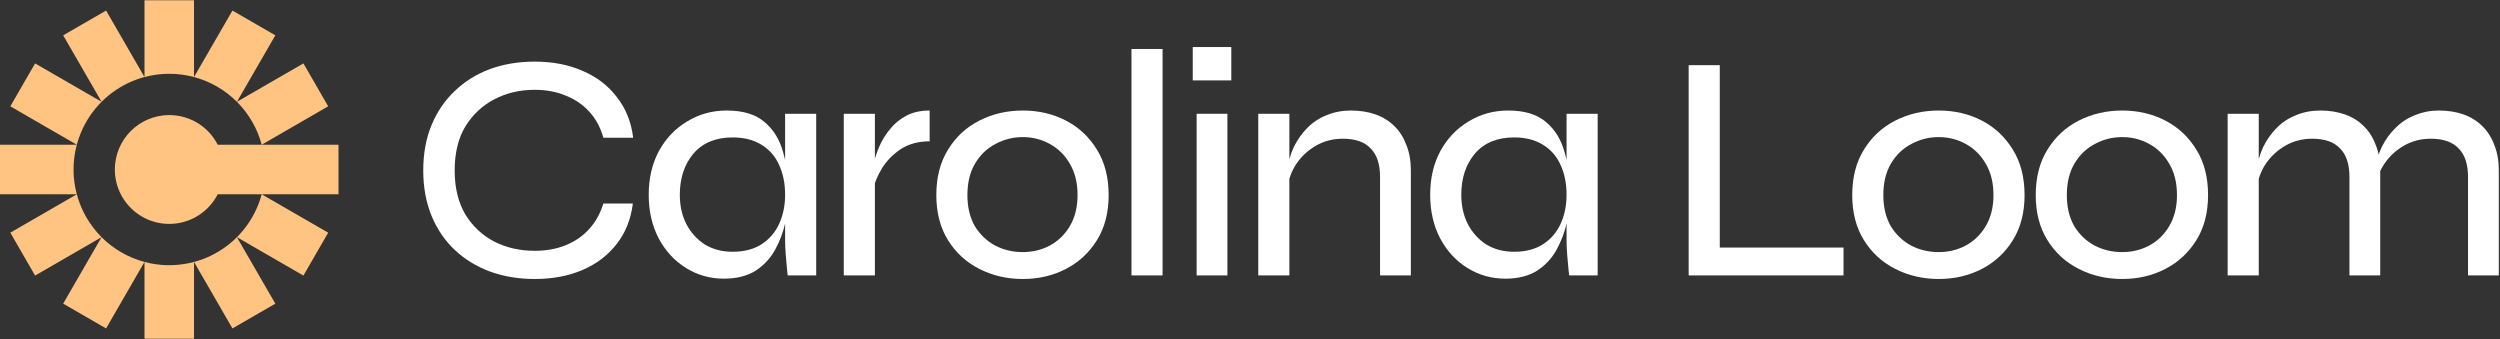
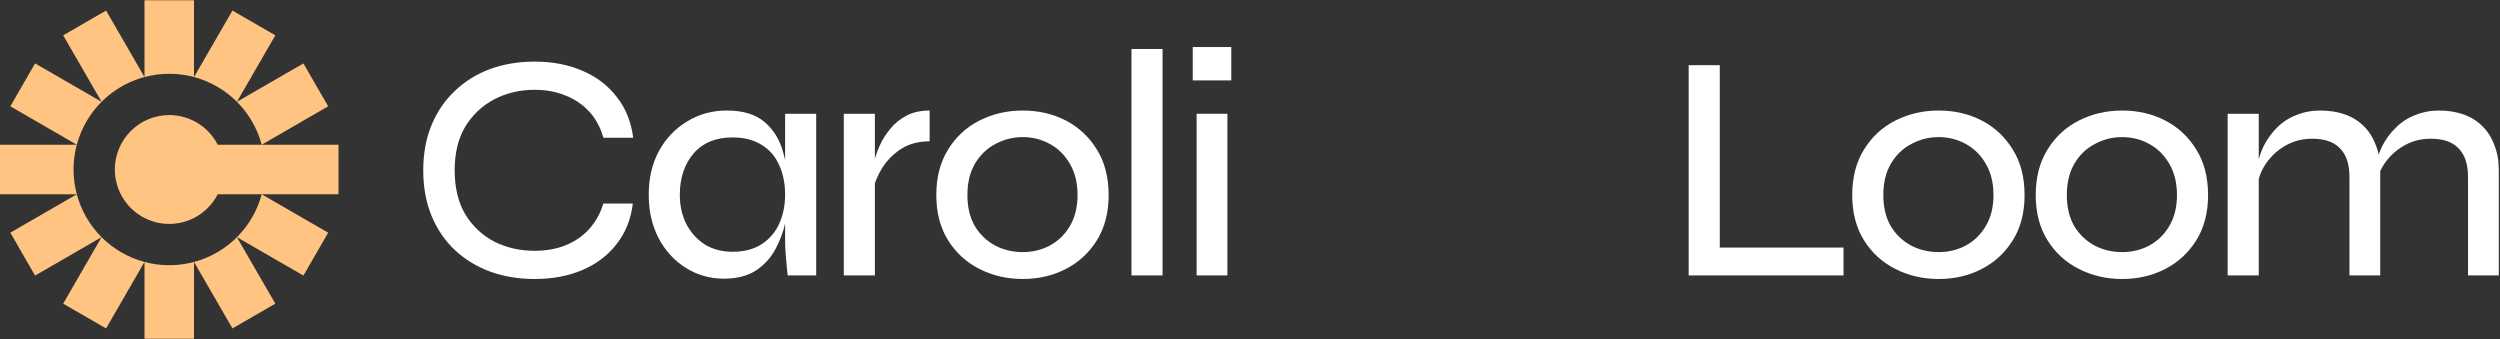
<svg xmlns="http://www.w3.org/2000/svg" width="236" height="32" viewBox="0 0 236 32" fill="none">
  <rect x="0" y="0" width="236" height="32" fill="#333333" stroke="none" />
  <path d="M210.29 10.74H213.226V26H210.29V10.74ZM219.036 10.434C219.892 10.434 220.667 10.557 221.36 10.801C222.053 11.046 222.645 11.413 223.134 11.902C223.623 12.371 224 12.962 224.265 13.676C224.551 14.369 224.693 15.164 224.693 16.061V26H221.788V16.703C221.788 15.501 221.493 14.604 220.901 14.012C220.331 13.401 219.454 13.095 218.272 13.095C217.354 13.095 216.518 13.309 215.764 13.737C215.01 14.165 214.388 14.736 213.899 15.45C213.43 16.143 213.144 16.928 213.042 17.804L213.012 16.122C213.114 15.307 213.328 14.553 213.654 13.859C214 13.166 214.429 12.565 214.938 12.055C215.468 11.525 216.08 11.128 216.773 10.863C217.466 10.577 218.221 10.434 219.036 10.434ZM230.228 10.434C231.085 10.434 231.859 10.557 232.553 10.801C233.246 11.046 233.837 11.413 234.326 11.902C234.815 12.371 235.193 12.962 235.458 13.676C235.743 14.369 235.886 15.164 235.886 16.061V26H232.981V16.703C232.981 15.501 232.685 14.604 232.094 14.012C231.523 13.401 230.646 13.095 229.464 13.095C228.547 13.095 227.711 13.309 226.956 13.737C226.202 14.165 225.58 14.736 225.091 15.45C224.622 16.143 224.337 16.928 224.235 17.804L224.204 16.092C224.306 15.276 224.52 14.532 224.846 13.859C225.193 13.166 225.631 12.565 226.161 12.055C226.691 11.525 227.303 11.128 227.996 10.863C228.689 10.577 229.433 10.434 230.228 10.434Z" fill="white" />
  <path d="M200.338 26.336C198.85 26.336 197.484 26.02 196.24 25.388C194.996 24.756 194.008 23.849 193.274 22.667C192.54 21.484 192.173 20.067 192.173 18.416C192.173 16.744 192.54 15.317 193.274 14.135C194.008 12.932 194.996 12.014 196.24 11.382C197.484 10.75 198.85 10.434 200.338 10.434C201.826 10.434 203.182 10.75 204.405 11.382C205.628 12.014 206.607 12.932 207.341 14.135C208.075 15.317 208.442 16.744 208.442 18.416C208.442 20.067 208.075 21.484 207.341 22.667C206.607 23.849 205.628 24.756 204.405 25.388C203.182 26.02 201.826 26.336 200.338 26.336ZM200.338 23.798C201.255 23.798 202.101 23.594 202.876 23.186C203.671 22.758 204.303 22.147 204.772 21.352C205.261 20.536 205.506 19.558 205.506 18.416C205.506 17.254 205.261 16.265 204.772 15.45C204.303 14.634 203.671 14.012 202.876 13.584C202.101 13.156 201.255 12.942 200.338 12.942C199.42 12.942 198.564 13.156 197.769 13.584C196.974 13.992 196.332 14.604 195.842 15.419C195.353 16.235 195.109 17.233 195.109 18.416C195.109 19.558 195.343 20.536 195.812 21.352C196.301 22.147 196.943 22.758 197.738 23.186C198.534 23.594 199.4 23.798 200.338 23.798Z" fill="white" />
  <path d="M183.016 26.336C181.527 26.336 180.161 26.02 178.918 25.388C177.674 24.756 176.685 23.849 175.951 22.667C175.218 21.484 174.851 20.067 174.851 18.416C174.851 16.744 175.218 15.317 175.951 14.135C176.685 12.932 177.674 12.014 178.918 11.382C180.161 10.75 181.527 10.434 183.016 10.434C184.504 10.434 185.86 10.75 187.083 11.382C188.306 12.014 189.285 12.932 190.018 14.135C190.752 15.317 191.119 16.744 191.119 18.416C191.119 20.067 190.752 21.484 190.018 22.667C189.285 23.849 188.306 24.756 187.083 25.388C185.86 26.02 184.504 26.336 183.016 26.336ZM183.016 23.798C183.933 23.798 184.779 23.594 185.554 23.186C186.349 22.758 186.981 22.147 187.45 21.352C187.939 20.536 188.184 19.558 188.184 18.416C188.184 17.254 187.939 16.265 187.45 15.45C186.981 14.634 186.349 14.012 185.554 13.584C184.779 13.156 183.933 12.942 183.016 12.942C182.098 12.942 181.242 13.156 180.447 13.584C179.652 13.992 179.01 14.604 178.52 15.419C178.031 16.235 177.786 17.233 177.786 18.416C177.786 19.558 178.021 20.536 178.49 21.352C178.979 22.147 179.621 22.758 180.416 23.186C181.211 23.594 182.078 23.798 183.016 23.798Z" fill="white" />
  <path d="M162.346 6.153V23.37H174.028V26H159.41V6.153H162.346Z" fill="white" />
-   <path d="M142.103 26.306C140.799 26.306 139.606 25.969 138.526 25.297C137.445 24.624 136.589 23.696 135.957 22.514C135.325 21.311 135.009 19.935 135.009 18.385C135.009 16.836 135.325 15.47 135.957 14.288C136.609 13.085 137.496 12.147 138.617 11.474C139.739 10.781 140.992 10.434 142.379 10.434C143.908 10.434 145.09 10.791 145.926 11.505C146.782 12.218 147.373 13.177 147.7 14.379C148.046 15.582 148.22 16.918 148.22 18.385C148.22 19.201 148.118 20.067 147.914 20.985C147.71 21.902 147.384 22.768 146.935 23.584C146.487 24.399 145.865 25.062 145.07 25.572C144.275 26.061 143.286 26.306 142.103 26.306ZM142.929 23.767C144.01 23.767 144.917 23.533 145.651 23.064C146.405 22.575 146.966 21.922 147.333 21.107C147.7 20.291 147.883 19.384 147.883 18.385C147.883 17.305 147.689 16.357 147.302 15.541C146.935 14.726 146.374 14.094 145.62 13.645C144.886 13.197 143.989 12.973 142.929 12.973C141.339 12.973 140.106 13.482 139.229 14.502C138.373 15.521 137.945 16.816 137.945 18.385C137.945 19.445 138.159 20.383 138.587 21.199C139.015 21.994 139.596 22.626 140.33 23.095C141.084 23.543 141.951 23.767 142.929 23.767ZM147.883 10.74H150.819V26H148.128C148.128 26 148.107 25.816 148.067 25.449C148.026 25.062 147.985 24.603 147.944 24.073C147.904 23.543 147.883 23.074 147.883 22.667V10.74Z" fill="white" />
-   <path d="M118.78 10.74H121.716V26H118.78V10.74ZM127.526 10.434C128.383 10.434 129.157 10.557 129.85 10.801C130.544 11.046 131.135 11.413 131.624 11.902C132.113 12.371 132.49 12.962 132.756 13.676C133.041 14.369 133.184 15.164 133.184 16.061V26H130.278V16.703C130.278 15.501 129.983 14.604 129.392 14.012C128.821 13.401 127.944 13.095 126.762 13.095C125.844 13.095 125.008 13.309 124.254 13.737C123.5 14.165 122.878 14.736 122.389 15.45C121.92 16.143 121.634 16.928 121.533 17.804L121.502 16.122C121.604 15.307 121.818 14.553 122.144 13.859C122.491 13.166 122.919 12.565 123.428 12.055C123.959 11.525 124.57 11.128 125.263 10.863C125.956 10.577 126.711 10.434 127.526 10.434Z" fill="white" />
  <path d="M116.234 4.441V7.59H112.595V4.441H116.234ZM112.962 10.74H115.867V26H112.962V10.74Z" fill="white" />
  <path d="M106.811 4.624H109.746V26H106.811V4.624Z" fill="white" />
  <path d="M96.553 26.336C95.064 26.336 93.698 26.02 92.455 25.388C91.211 24.756 90.222 23.849 89.489 22.667C88.755 21.484 88.388 20.067 88.388 18.416C88.388 16.744 88.755 15.317 89.489 14.135C90.222 12.932 91.211 12.014 92.455 11.382C93.698 10.75 95.064 10.434 96.553 10.434C98.041 10.434 99.397 10.75 100.62 11.382C101.843 12.014 102.822 12.932 103.556 14.135C104.289 15.317 104.656 16.744 104.656 18.416C104.656 20.067 104.289 21.484 103.556 22.667C102.822 23.849 101.843 24.756 100.62 25.388C99.397 26.02 98.041 26.336 96.553 26.336ZM96.553 23.798C97.47 23.798 98.316 23.594 99.091 23.186C99.886 22.758 100.518 22.147 100.987 21.352C101.476 20.536 101.721 19.558 101.721 18.416C101.721 17.254 101.476 16.265 100.987 15.45C100.518 14.634 99.886 14.012 99.091 13.584C98.316 13.156 97.47 12.942 96.553 12.942C95.635 12.942 94.779 13.156 93.984 13.584C93.189 13.992 92.547 14.604 92.057 15.419C91.568 16.235 91.323 17.233 91.323 18.416C91.323 19.558 91.558 20.536 92.027 21.352C92.516 22.147 93.158 22.758 93.953 23.186C94.748 23.594 95.615 23.798 96.553 23.798Z" fill="white" />
  <path d="M79.654 10.74H82.59V26H79.654V10.74ZM87.758 13.34C86.698 13.34 85.791 13.584 85.036 14.073C84.302 14.563 83.711 15.164 83.263 15.878C82.835 16.591 82.549 17.274 82.406 17.927L82.376 16.184C82.396 15.98 82.447 15.664 82.529 15.236C82.631 14.787 82.804 14.288 83.049 13.737C83.293 13.187 83.62 12.667 84.027 12.178C84.435 11.668 84.945 11.25 85.556 10.924C86.168 10.598 86.902 10.434 87.758 10.434V13.34Z" fill="white" />
  <path d="M68.334 26.306C67.029 26.306 65.837 25.969 64.756 25.297C63.675 24.624 62.819 23.696 62.187 22.514C61.555 21.311 61.239 19.935 61.239 18.385C61.239 16.836 61.555 15.47 62.187 14.288C62.84 13.085 63.727 12.147 64.848 11.474C65.969 10.781 67.223 10.434 68.609 10.434C70.138 10.434 71.321 10.791 72.156 11.505C73.013 12.218 73.604 13.177 73.93 14.379C74.277 15.582 74.45 16.918 74.45 18.385C74.45 19.201 74.348 20.067 74.144 20.985C73.94 21.902 73.614 22.768 73.166 23.584C72.717 24.399 72.095 25.062 71.3 25.572C70.505 26.061 69.516 26.306 68.334 26.306ZM69.16 23.767C70.24 23.767 71.147 23.533 71.881 23.064C72.635 22.575 73.196 21.922 73.563 21.107C73.93 20.291 74.114 19.384 74.114 18.385C74.114 17.305 73.92 16.357 73.533 15.541C73.166 14.726 72.605 14.094 71.851 13.645C71.117 13.197 70.22 12.973 69.16 12.973C67.569 12.973 66.336 13.482 65.459 14.502C64.603 15.521 64.175 16.816 64.175 18.385C64.175 19.445 64.389 20.383 64.817 21.199C65.245 21.994 65.826 22.626 66.56 23.095C67.315 23.543 68.181 23.767 69.16 23.767ZM74.114 10.74H77.049V26H74.358C74.358 26 74.338 25.816 74.297 25.449C74.256 25.062 74.216 24.603 74.175 24.073C74.134 23.543 74.114 23.074 74.114 22.667V10.74Z" fill="white" />
  <path d="M59.741 19.211C59.557 20.699 59.047 21.974 58.212 23.034C57.396 24.094 56.326 24.909 55.001 25.48C53.675 26.051 52.167 26.336 50.475 26.336C48.946 26.336 47.539 26.102 46.255 25.633C44.991 25.164 43.89 24.491 42.952 23.615C42.014 22.738 41.28 21.668 40.75 20.404C40.22 19.119 39.955 17.682 39.955 16.092C39.955 14.481 40.22 13.044 40.75 11.78C41.28 10.516 42.014 9.446 42.952 8.569C43.89 7.672 44.991 6.989 46.255 6.52C47.539 6.051 48.946 5.817 50.475 5.817C52.187 5.817 53.706 6.112 55.031 6.704C56.356 7.275 57.427 8.1 58.242 9.181C59.078 10.241 59.588 11.515 59.771 13.003H56.958C56.693 12.045 56.254 11.23 55.643 10.557C55.031 9.884 54.287 9.374 53.41 9.028C52.534 8.661 51.555 8.477 50.475 8.477C49.088 8.477 47.824 8.773 46.683 9.364C45.541 9.955 44.624 10.812 43.931 11.933C43.258 13.054 42.921 14.441 42.921 16.092C42.921 17.723 43.258 19.109 43.931 20.251C44.624 21.372 45.541 22.228 46.683 22.82C47.824 23.39 49.088 23.676 50.475 23.676C51.555 23.676 52.524 23.503 53.38 23.156C54.257 22.809 55.001 22.3 55.612 21.627C56.224 20.954 56.672 20.149 56.958 19.211H59.741Z" fill="white" />
  <path d="M18.315 31.977H13.64V24.727C13.829 24.778 14.021 24.823 14.215 24.861C15.579 25.133 16.983 25.085 18.316 24.727L18.315 31.977ZM9.589 22.389C10.713 23.512 12.111 24.318 13.64 24.727L10.014 31.003L5.964 28.665L9.587 22.388L9.589 22.389ZM25.991 28.665L21.942 31.003L18.316 24.727C18.696 24.626 19.07 24.499 19.436 24.348C20.536 23.892 21.53 23.224 22.364 22.39L25.991 28.665ZM7.25 18.338C7.659 19.865 8.464 21.264 9.587 22.388L3.312 26.014L0.975 21.965L7.25 18.338ZM30.98 21.965L28.643 26.014L22.366 22.389C22.783 21.972 23.16 21.514 23.49 21.019C24.042 20.194 24.45 19.288 24.704 18.34L30.98 21.965ZM15.977 10.862C16.994 10.862 17.987 11.163 18.832 11.727C19.563 12.216 20.155 12.883 20.553 13.662H24.703L24.705 13.661L31.955 13.662V18.34H20.552C20.309 18.815 19.992 19.251 19.61 19.633C18.892 20.351 17.977 20.841 16.98 21.039C15.984 21.237 14.95 21.136 14.012 20.747C13.073 20.358 12.27 19.699 11.705 18.854C11.141 18.009 10.84 17.016 10.84 16C10.841 14.638 11.383 13.331 12.346 12.368C13.309 11.405 14.615 10.864 15.977 10.862ZM7.25 13.662C6.893 14.995 6.845 16.398 7.116 17.763C7.155 17.956 7.199 18.148 7.25 18.338H0V13.662H7.25ZM9.59 9.61C8.755 10.445 8.086 11.44 7.63 12.542C7.478 12.908 7.352 13.282 7.25 13.662L0.975 10.036L3.312 5.986L9.59 9.61ZM30.98 10.036L24.705 13.661C24.298 12.143 23.496 10.741 22.365 9.61L28.643 5.986L30.98 10.036ZM13.64 7.272C12.691 7.527 11.784 7.935 10.958 8.487C10.464 8.817 10.006 9.194 9.59 9.61L5.964 3.335L10.014 0.997L13.64 7.272ZM25.991 3.335L22.365 9.61C21.234 8.48 19.834 7.679 18.315 7.272L21.942 0.997L25.991 3.335ZM18.315 7.272C17.559 7.07 16.774 6.965 15.977 6.965C15.184 6.965 14.398 7.069 13.64 7.272V0.022H18.315V7.272Z" fill="#FFC481" />
</svg>